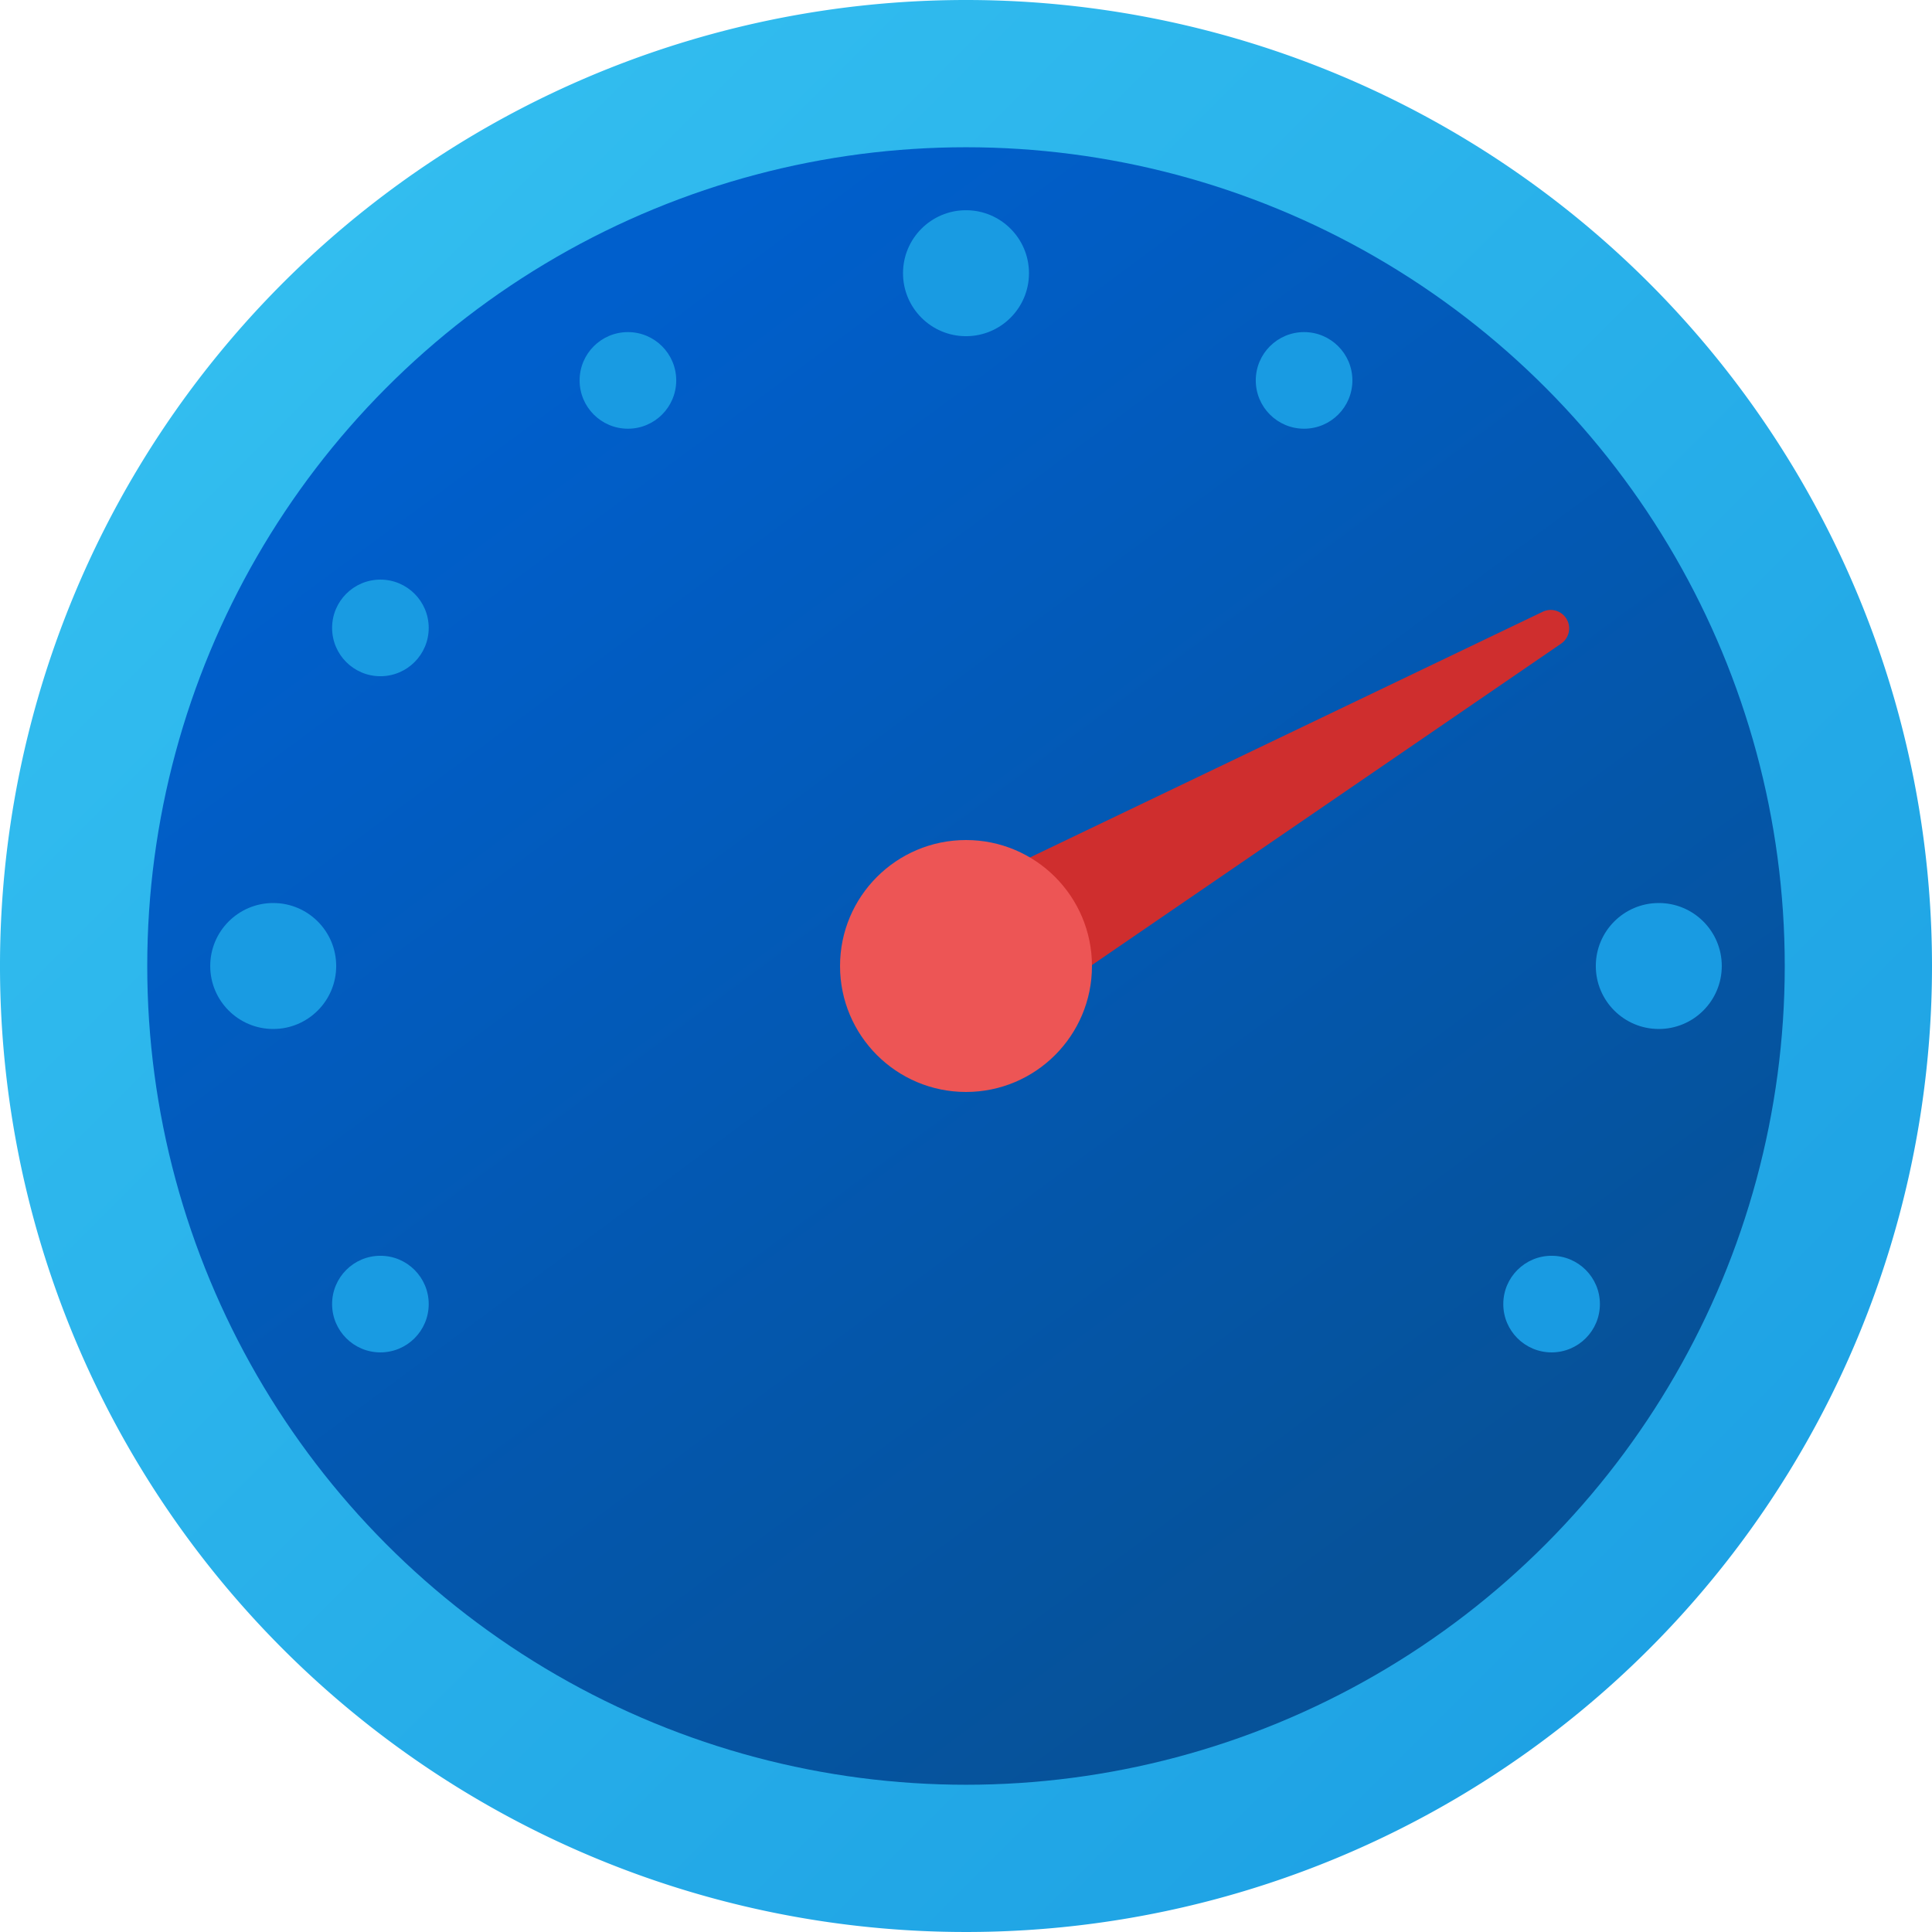
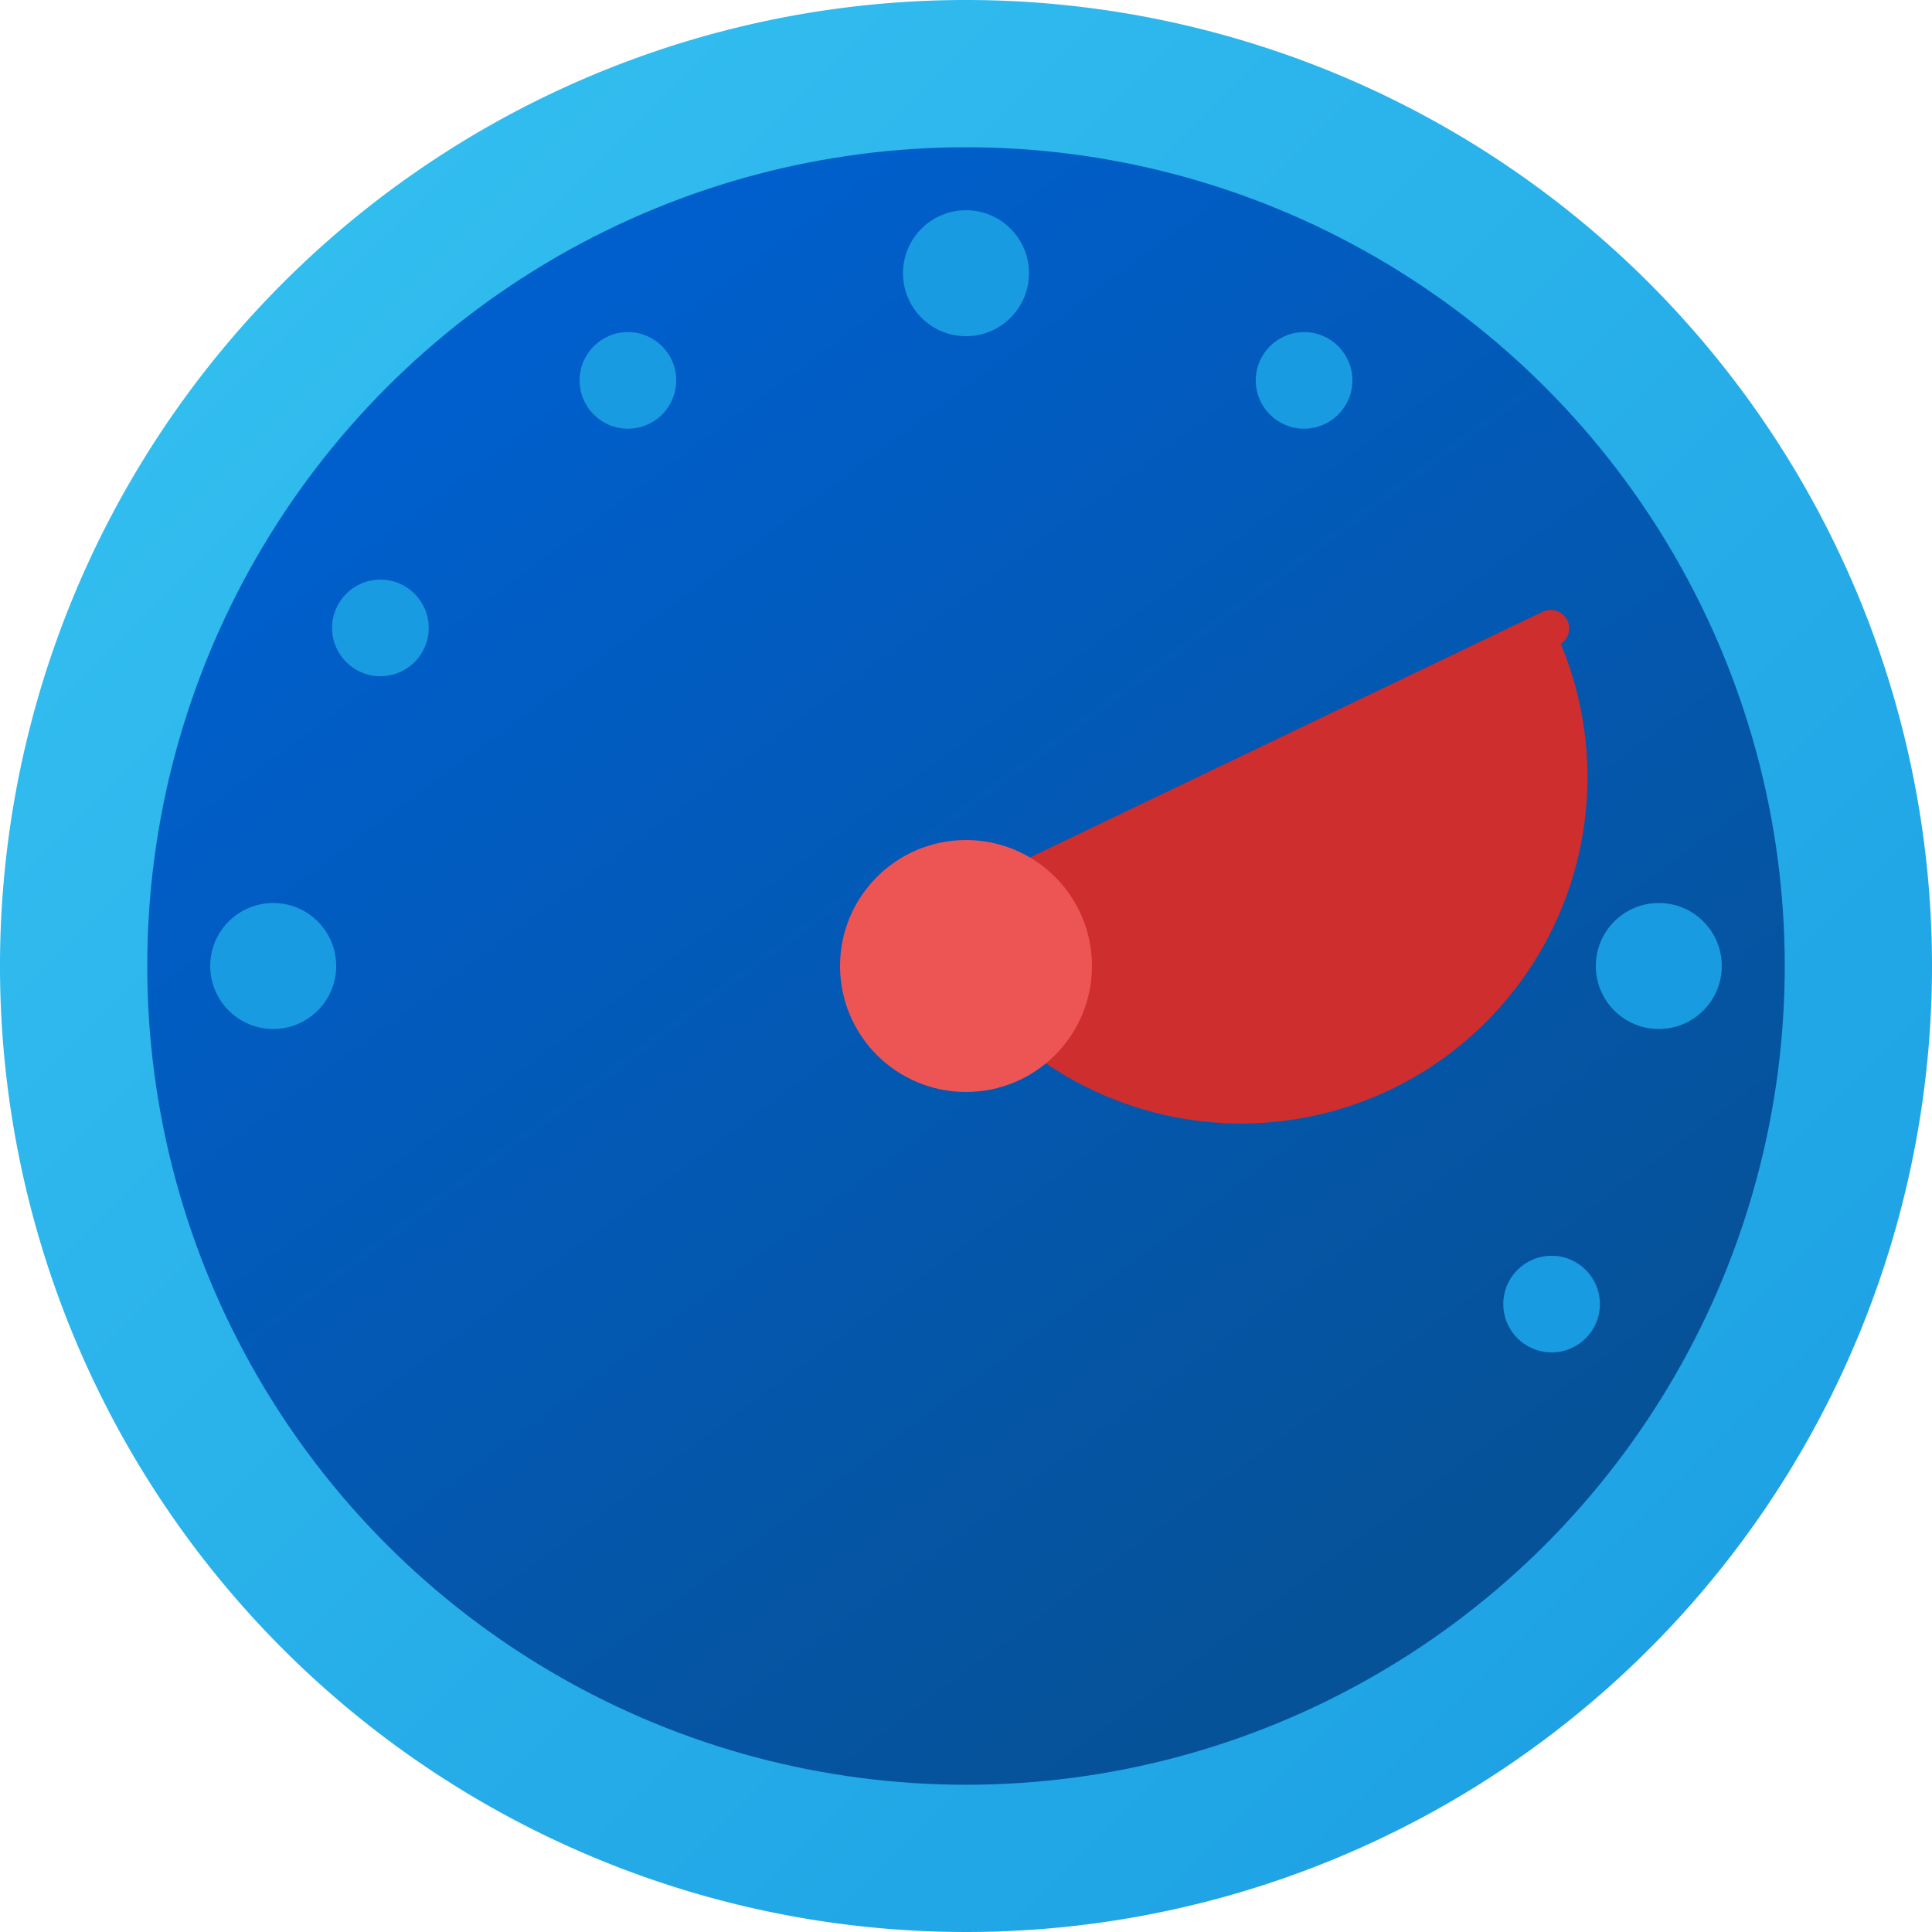
<svg xmlns="http://www.w3.org/2000/svg" width="30.676" height="30.676" viewBox="0 0 30.676 30.676">
  <defs>
    <linearGradient id="a" x1="0.146" y1="0.146" x2="0.854" y2="0.854" gradientUnits="objectBoundingBox">
      <stop offset="0" stop-color="#32bdef" />
      <stop offset="1" stop-color="#1ea2e4" />
    </linearGradient>
    <linearGradient id="b" x1="0.226" y1="0.131" x2="0.769" y2="0.863" gradientUnits="objectBoundingBox">
      <stop offset="0" stop-color="#005fcc" />
      <stop offset="1" stop-color="#065299" />
    </linearGradient>
  </defs>
  <g transform="translate(-4 -4)">
    <path d="M34.676,19.338A15.338,15.338,0,1,1,19.338,4,15.339,15.339,0,0,1,34.676,19.338Z" fill="url(#a)" />
    <circle cx="13" cy="13" r="13" transform="translate(6.338 6.338)" fill="url(#b)" />
-     <path d="M23.077,21.314l9.711-4.653a.293.293,0,0,1,.292.507L24.2,23.252A1.122,1.122,0,0,1,22.927,21.4,1.273,1.273,0,0,1,23.077,21.314Z" transform="translate(-4.298 -2.945)" fill="#cf2e2e" />
+     <path d="M23.077,21.314l9.711-4.653a.293.293,0,0,1,.292.507A1.122,1.122,0,0,1,22.927,21.4,1.273,1.273,0,0,1,23.077,21.314Z" transform="translate(-4.298 -2.945)" fill="#cf2e2e" />
    <circle cx="2" cy="2" r="2" transform="translate(17.338 17.338)" fill="#ed5555" />
    <circle cx="1" cy="1" r="1" transform="translate(18.338 7.338)" fill="#199be2" />
    <circle cx="1" cy="1" r="1" transform="translate(29.338 18.338)" fill="#199be2" />
    <circle cx="1" cy="1" r="1" transform="translate(7.338 18.338)" fill="#199be2" />
    <circle cx="0.767" cy="0.767" r="0.767" transform="translate(13.203 9.273)" fill="#199be2" />
-     <circle cx="0.767" cy="0.767" r="0.767" transform="translate(9.273 23.939)" fill="#199be2" />
    <circle cx="0.767" cy="0.767" r="0.767" transform="translate(9.273 13.203)" fill="#199be2" />
    <circle cx="0.767" cy="0.767" r="0.767" transform="translate(27.869 23.939)" fill="#199be2" />
    <circle cx="0.767" cy="0.767" r="0.767" transform="translate(23.939 9.273)" fill="#199be2" />
  </g>
</svg>